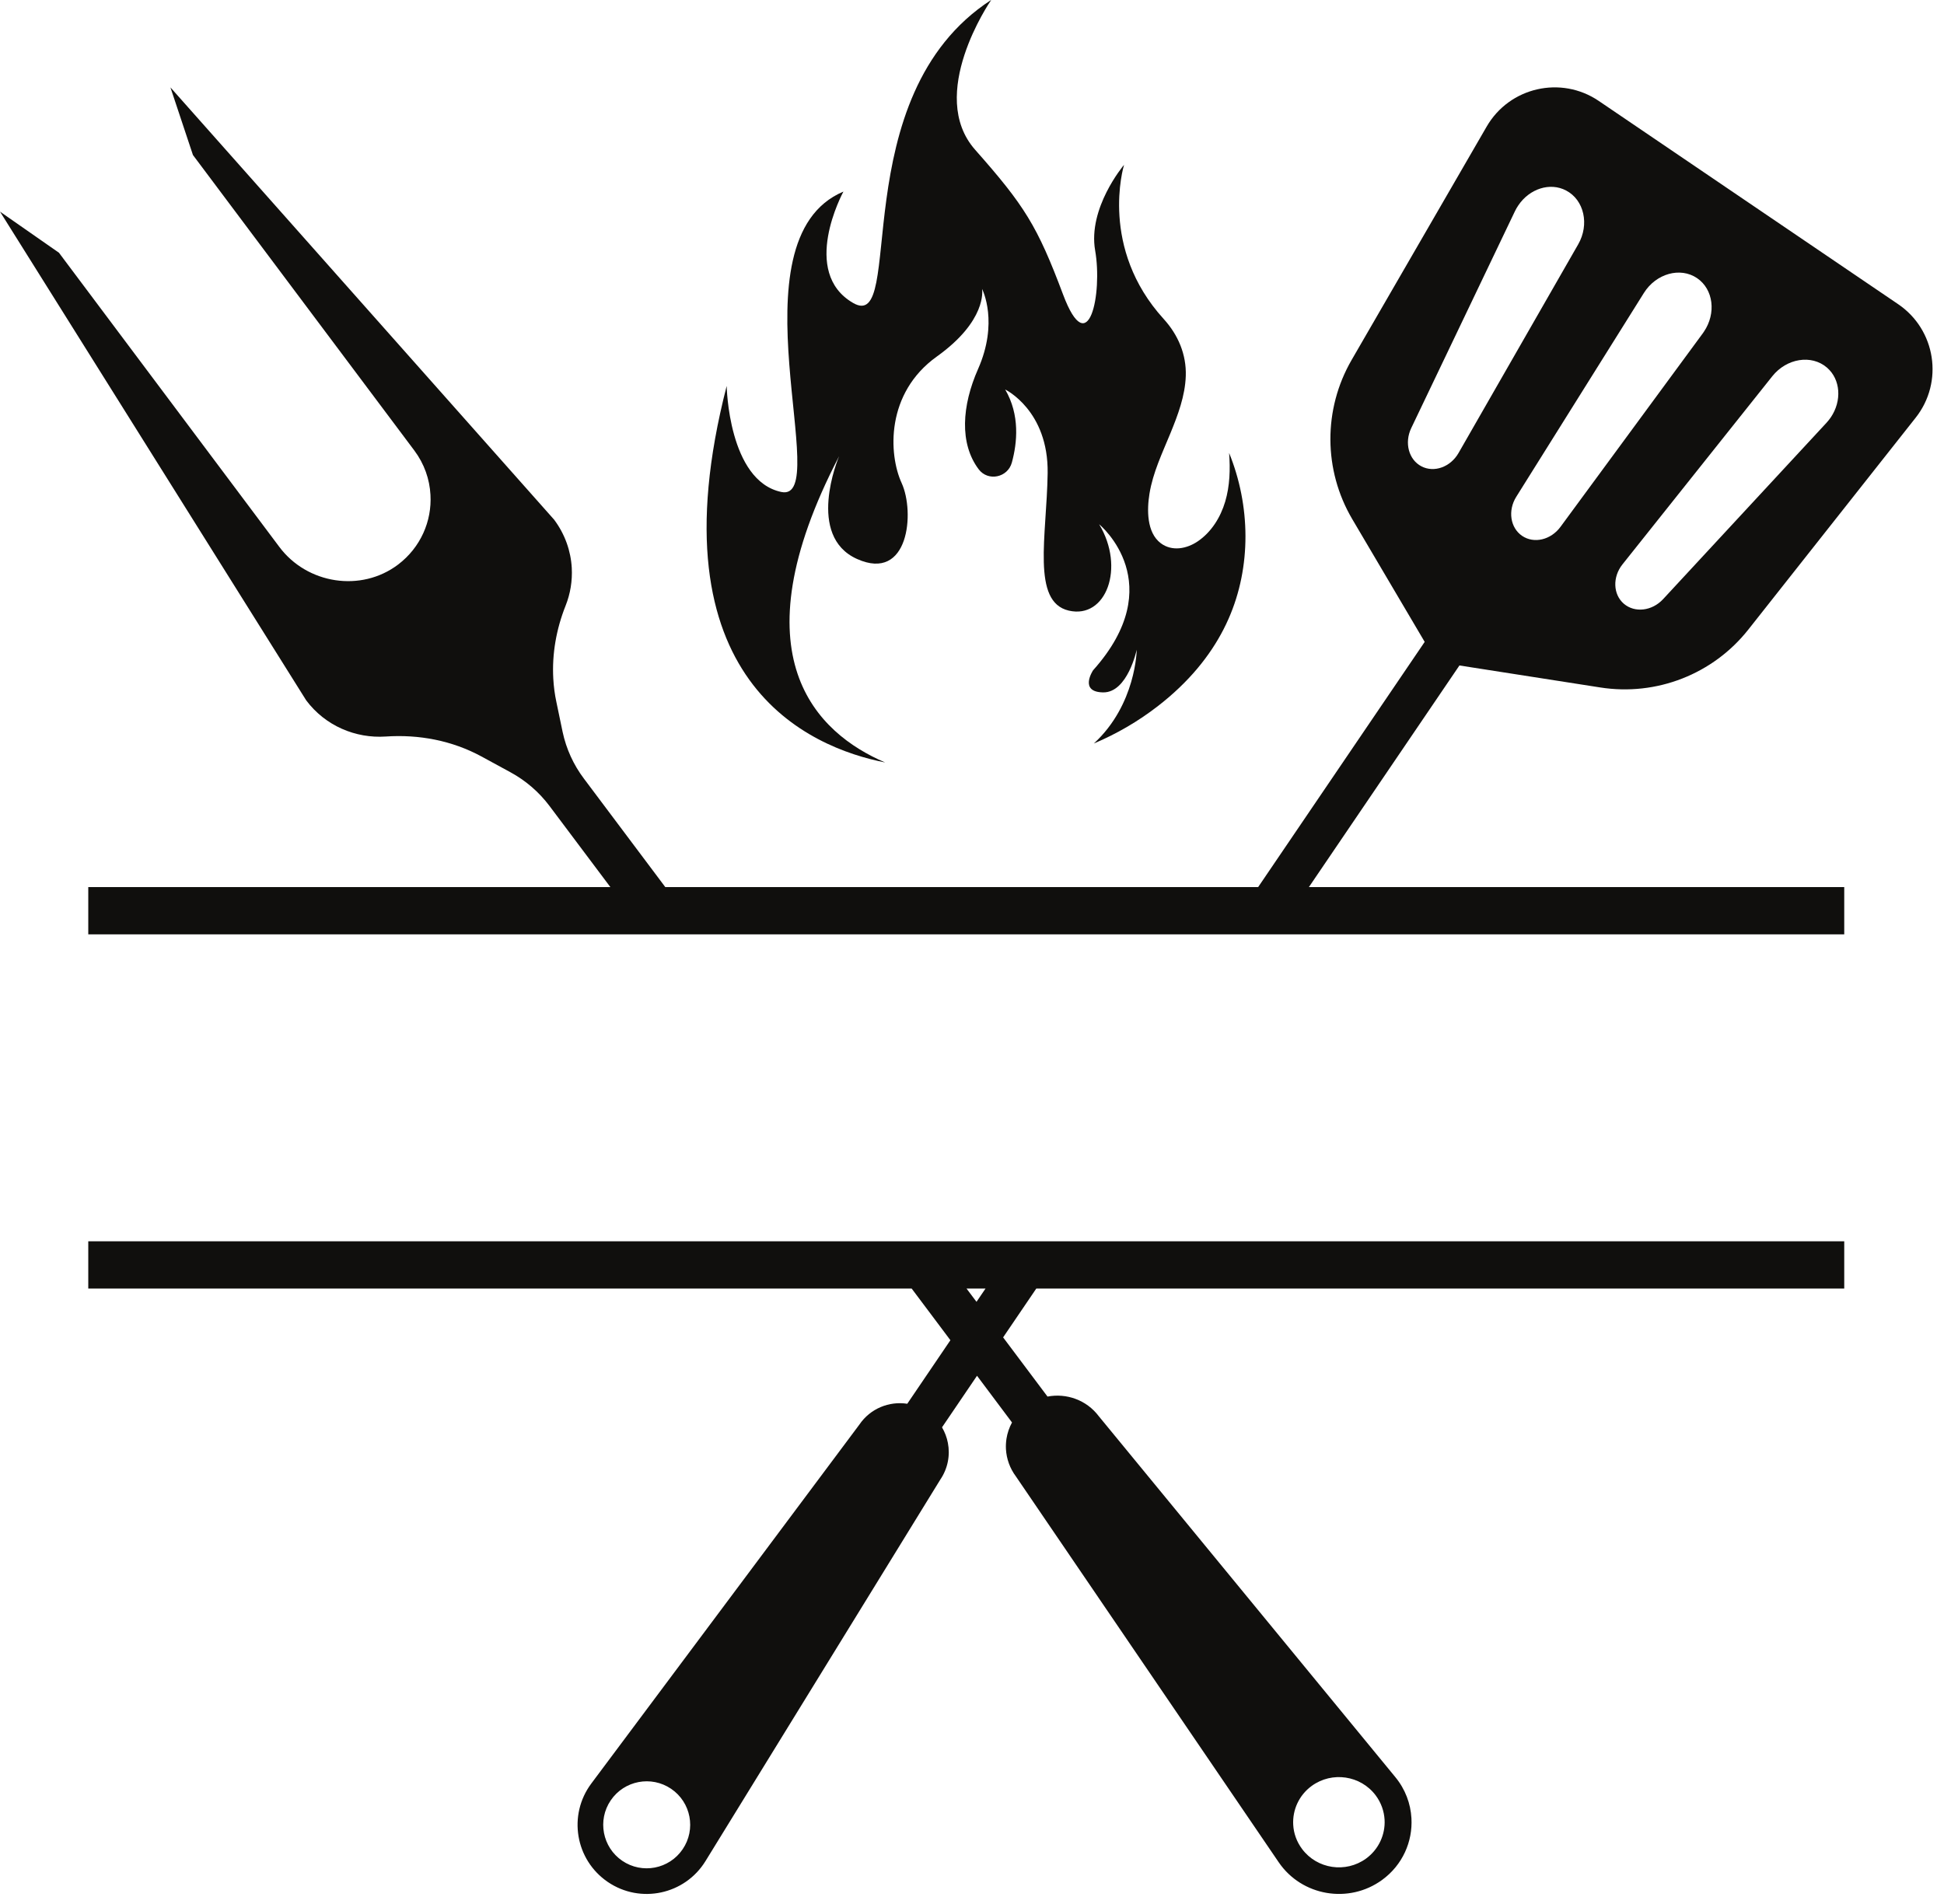
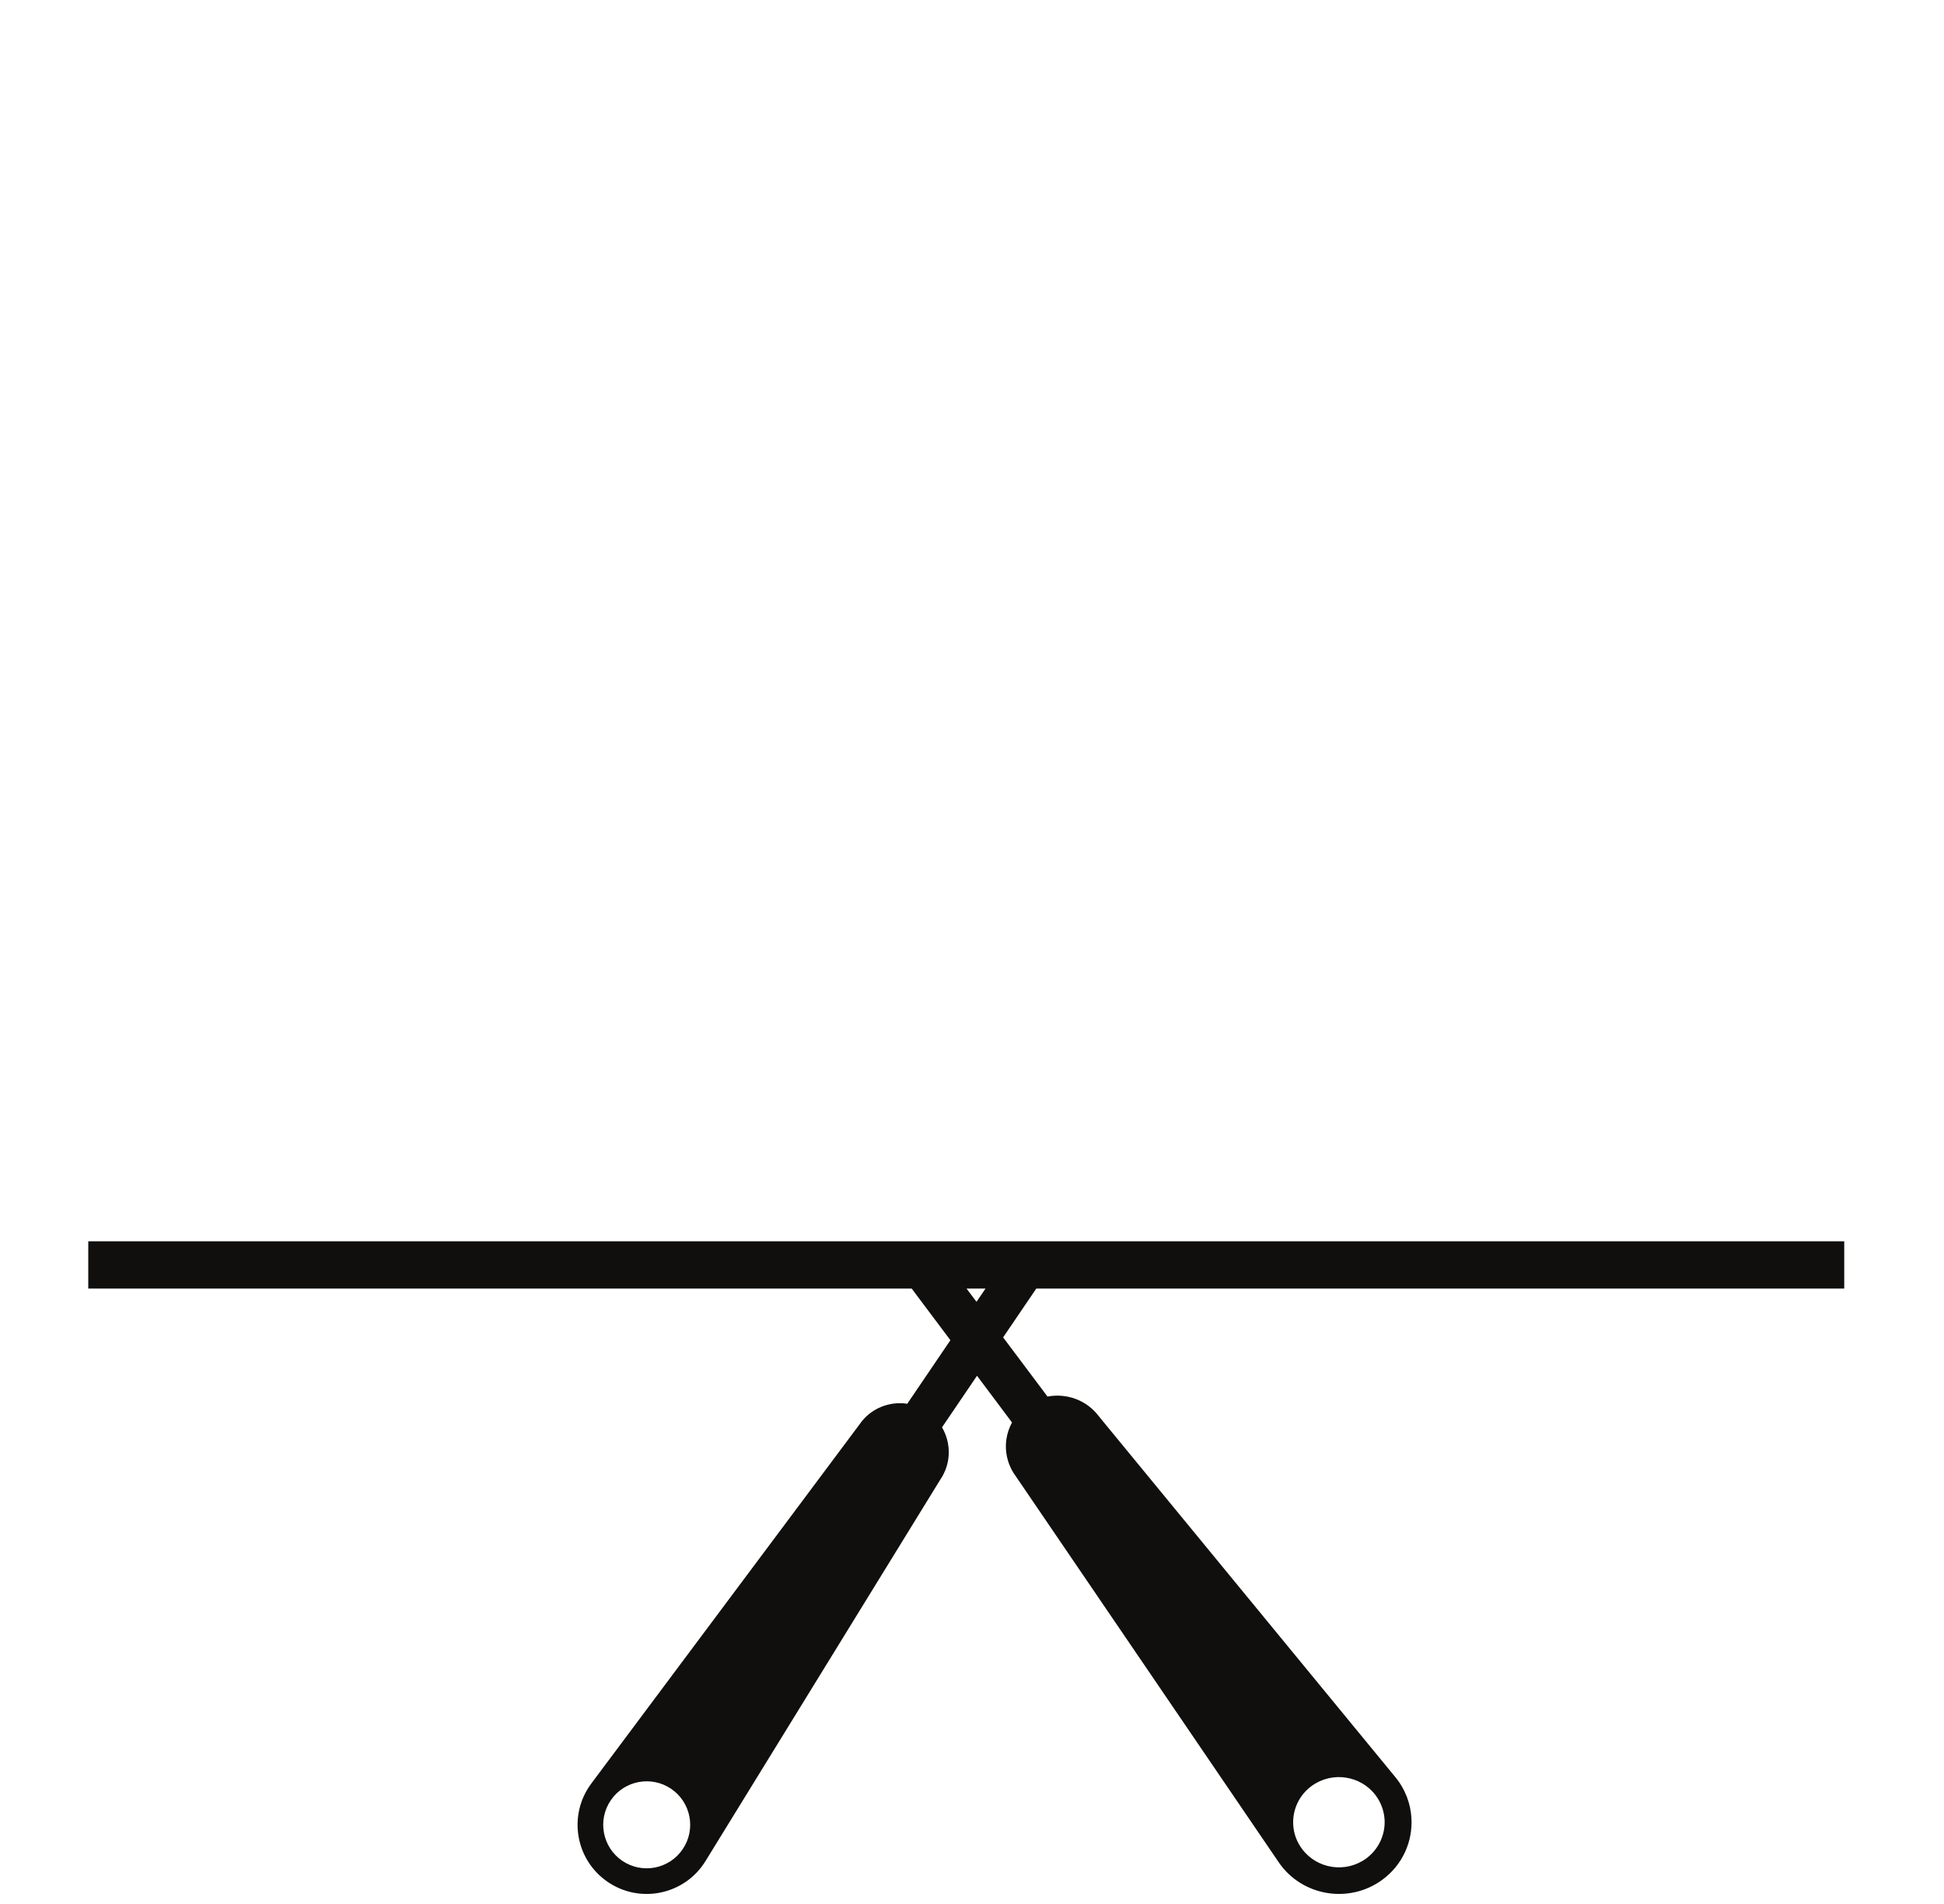
<svg xmlns="http://www.w3.org/2000/svg" height="1082.1" preserveAspectRatio="xMidYMid meet" version="1.0" viewBox="451.0 461.9 1104.5 1082.1" width="1104.5" zoomAndPan="magnify">
  <g fill="#100f0d" id="change1_1">
-     <path d="M 1149.02 813.52 C 1148.129 815.559 1147.16 817.578 1146.141 819.57 C 1138.5 834.43 1126.648 849.391 1108.781 863.211 C 1097.59 871.871 1085.379 878.961 1072.488 884.391 C 1096.52 862.32 1096.84 831.09 1096.84 831.09 C 1096.84 831.09 1091.699 855.539 1077.762 855.359 C 1063.801 855.16 1072.039 842.809 1072.039 842.809 C 1115.949 793.691 1076.289 760.469 1075.48 759.809 C 1090.398 784.488 1079.461 813.84 1058.211 808.879 C 1036.949 803.922 1045.699 766.59 1046.23 730.828 C 1046.75 695.078 1022.102 683.238 1022.102 683.238 C 1030.551 697.672 1028.961 713.531 1025.898 724.738 C 1023.57 733.309 1012.379 735.66 1007.039 728.57 C 996.027 713.91 997.477 692.461 1006.691 671.609 C 1018.352 645.23 1009.379 626.879 1008.969 626.09 C 1009.109 626.898 1011.66 644.199 983.273 664.5 C 954.188 685.301 955.762 720.012 963.289 736.43 C 970.82 752.852 967.453 792.809 937.922 779.539 C 908.922 766.512 927.094 722.672 927.754 721.129 C 868.453 835.031 915.281 878.672 953.914 895.18 C 911.367 886.852 820.582 849.41 863.871 681.219 C 863.871 681.219 864.781 735.078 894.906 741.469 C 925.031 747.859 865.094 598.172 930.199 570.77 C 929.727 571.648 905.543 616.578 935.684 634.051 C 966.113 651.711 929.605 516.621 1014.172 461.852 C 1013.359 463.039 977.387 515.73 1005.059 547.031 C 1033.051 578.68 1040.352 590.23 1054.961 629.18 C 1069.57 668.141 1077.48 628.57 1073.219 604.238 C 1069.031 580.238 1089.07 556.238 1089.641 555.57 C 1089.262 556.828 1075.551 602.969 1112.172 643.18 C 1120.352 652.16 1125.121 663.328 1124.711 675.559 C 1124.328 686.91 1120.211 697.781 1115.961 708.16 C 1111.391 719.309 1106.039 730.398 1104.09 742.41 C 1102.629 751.359 1102.398 764.488 1110.5 770.59 C 1116.941 775.43 1125.359 773.75 1131.609 769.461 C 1139.281 764.219 1144.469 755.84 1147.109 746.941 C 1149.75 738.031 1150.031 728.57 1149.328 719.289 C 1161.461 749.078 1162.078 783.941 1149.02 813.52" fill="inherit" />
-     <path d="M 1258.578 726.891 C 1251.352 723.102 1248.84 713.531 1252.781 705.219 L 1311.711 581.949 C 1312.281 580.77 1312.93 579.621 1313.68 578.551 C 1320.02 569.16 1331.629 565.328 1340.801 570.16 C 1351.051 575.539 1354.16 589.469 1347.641 600.789 L 1279.68 719.328 C 1275.102 727.32 1265.781 730.66 1258.578 726.891 Z M 1384.969 628.41 C 1391.891 617.34 1405.641 613.469 1415.211 619.961 C 1424.52 626.301 1426.172 639.949 1419.078 650.41 C 1418.898 650.66 1418.719 650.949 1418.539 651.199 L 1337.609 761.281 C 1332.129 768.738 1322.531 770.988 1315.801 766.41 C 1309.059 761.82 1307.59 752.039 1312.461 744.23 Z M 1488.969 670.762 C 1496.809 677.488 1497.531 689.711 1491.191 699.059 C 1490.441 700.129 1489.648 701.172 1488.719 702.172 L 1395.898 802.379 C 1389.629 809.141 1379.809 810.289 1373.609 804.988 C 1367.449 799.691 1367.09 789.801 1372.828 782.602 L 1457.949 675.699 C 1466.109 665.488 1480.191 663.23 1488.969 670.762 Z M 1360.219 852.559 C 1392.211 857.578 1424.379 844.969 1444.398 819.57 L 1539.371 699.309 C 1555.461 679 1550.871 649.301 1529.449 634.75 L 1359.359 519.262 C 1337.93 504.711 1308.629 511.41 1295.66 533.84 L 1218.93 666.461 C 1202.73 694.469 1202.879 729.039 1219.281 756.879 L 1260.449 826.66 L 1165.84 965.98 L 828.98 965.98 L 782.77 904.371 C 776.82 896.488 772.699 887.422 770.656 877.82 L 767.148 860.98 C 766.18 856.512 765.609 852.031 765.355 847.551 C 764.57 833.469 767.074 819.359 772.344 806.102 C 775.066 799.289 776.246 791.949 775.855 784.609 C 775.316 775.039 772.02 765.48 765.824 757.199 L 547.832 511.559 L 560.621 549.988 L 686.398 717.898 C 692.098 725.531 695.105 734.27 695.57 743.09 C 696.43 757.988 690.02 772.961 677.195 782.711 C 656.129 798.648 625.465 793.781 609.699 772.68 L 484.496 605.52 L 451 582.16 L 624.961 859.871 C 635.852 874.422 653.086 881.578 670.102 880.441 C 689.016 879.148 707.895 882.73 724.52 891.762 L 741.031 900.75 C 749.738 905.48 757.297 912.031 763.207 919.91 L 797.777 965.98 L 501.152 965.98 L 501.152 992.852 L 1498.82 992.852 L 1498.82 965.98 L 1194.672 965.98 L 1280.191 840.059 L 1360.219 852.559" fill="inherit" />
    <path d="M 1005.809 1201.672 L 1000.148 1194.148 L 1010.93 1194.148 Z M 1196.25 1476.77 C 1207.82 1468.352 1224.09 1470.781 1232.609 1482.141 C 1235.73 1486.328 1237.379 1491.129 1237.66 1495.969 C 1238.129 1504.281 1234.441 1512.699 1227.172 1518.031 C 1215.602 1526.449 1199.328 1524.02 1190.801 1512.621 C 1187.691 1508.469 1186 1503.672 1185.75 1498.828 C 1185.289 1490.52 1188.941 1482.102 1196.25 1476.77 Z M 838.867 1512.73 C 831.203 1524.051 815.832 1526.988 804.547 1519.32 C 793.266 1511.66 790.324 1496.25 797.992 1484.969 C 805.66 1473.68 821.027 1470.75 832.312 1478.41 C 843.598 1486.078 846.535 1501.449 838.867 1512.73 Z M 1029.172 1167.281 L 501.152 1167.281 L 501.152 1194.148 L 968.98 1194.148 L 980.91 1210.051 L 990.977 1223.488 L 966.473 1259.602 C 956.191 1258.02 945.445 1262.289 939.246 1271.461 L 786.961 1475.398 C 773.562 1493.352 777.859 1518.789 796.344 1531.359 C 814.867 1543.941 840.121 1538.531 851.836 1519.469 L 985.246 1302.691 C 989.547 1296.352 990.906 1288.828 989.547 1281.852 C 988.973 1278.77 987.824 1275.75 986.215 1273 L 1006.102 1243.691 L 1025.98 1270.238 C 1024.398 1273.141 1023.328 1276.289 1022.828 1279.52 C 1022.539 1281.488 1022.43 1283.461 1022.539 1285.43 C 1022.859 1290.84 1024.719 1296.25 1028.23 1300.941 L 1177.48 1520.109 C 1190.59 1539.391 1217.352 1543.969 1236.27 1530.18 C 1247.91 1521.691 1253.68 1508.359 1252.922 1495.141 C 1252.461 1486.898 1249.48 1478.699 1243.789 1471.789 L 1075.27 1266.66 C 1068.32 1257.41 1056.859 1253.469 1046.148 1255.512 L 1020.93 1221.879 L 1039.77 1194.148 L 1498.82 1194.148 L 1498.82 1167.281 L 1029.172 1167.281" fill="inherit" />
  </g>
</svg>